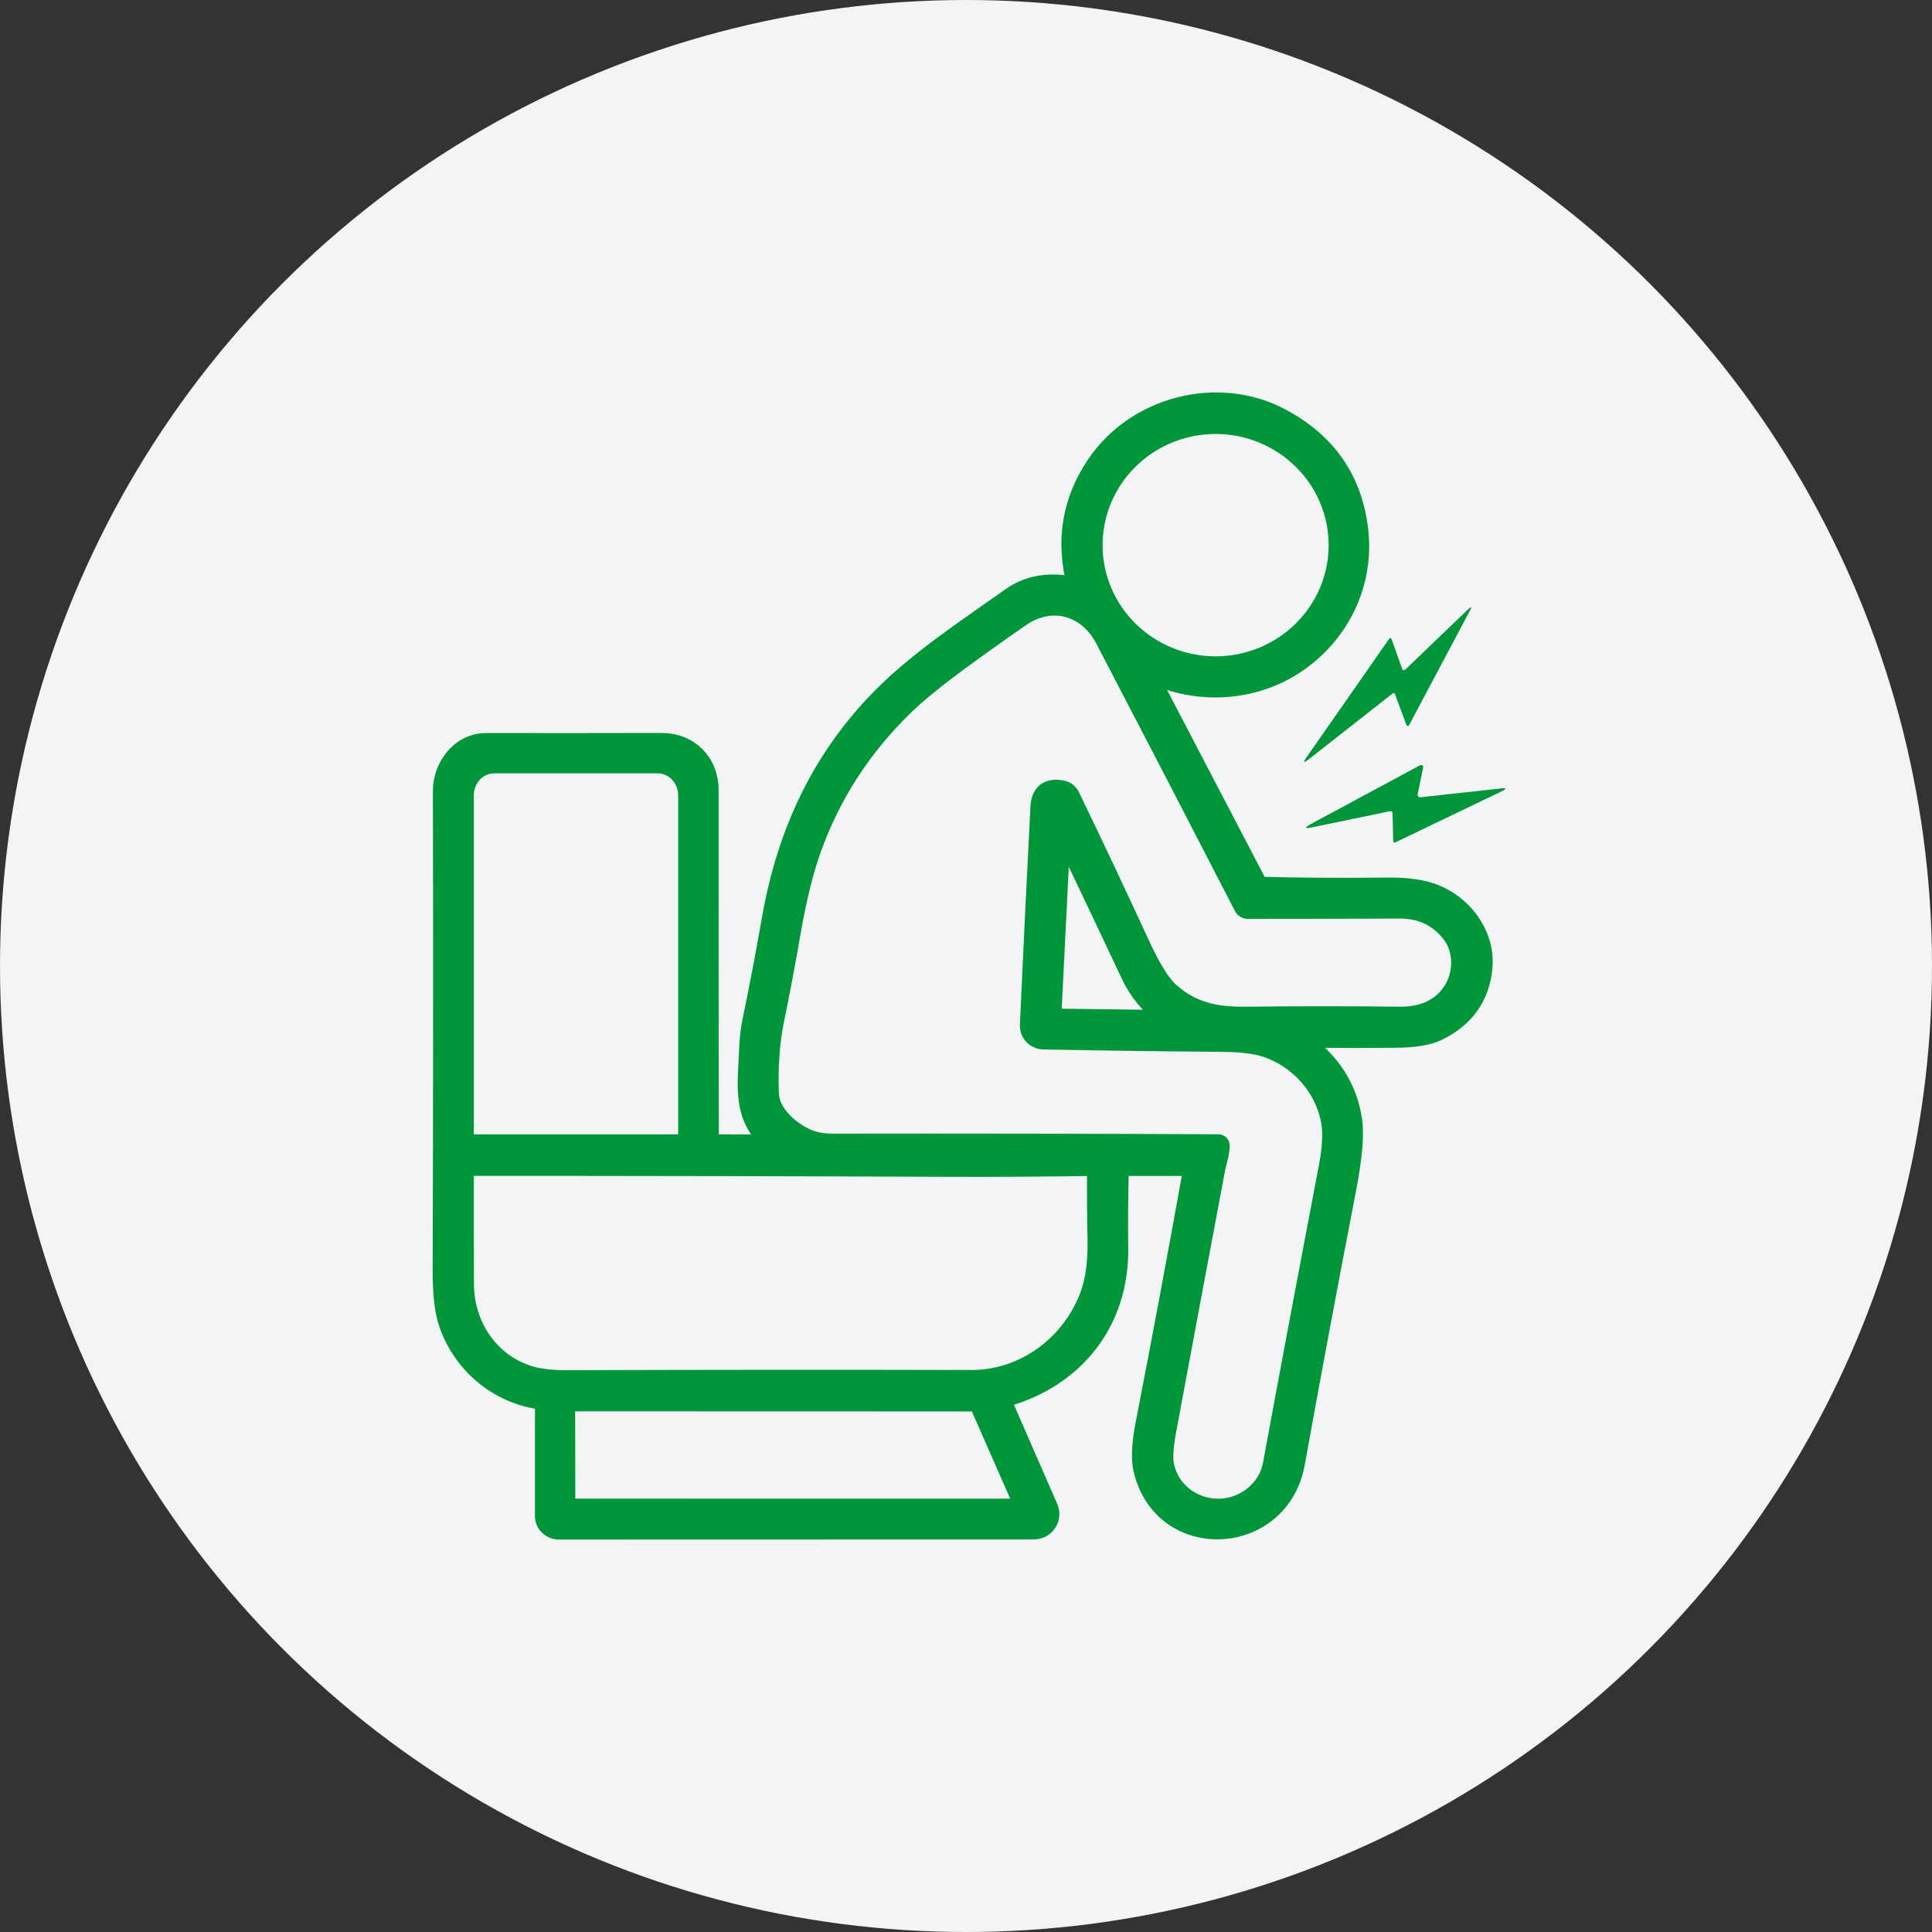
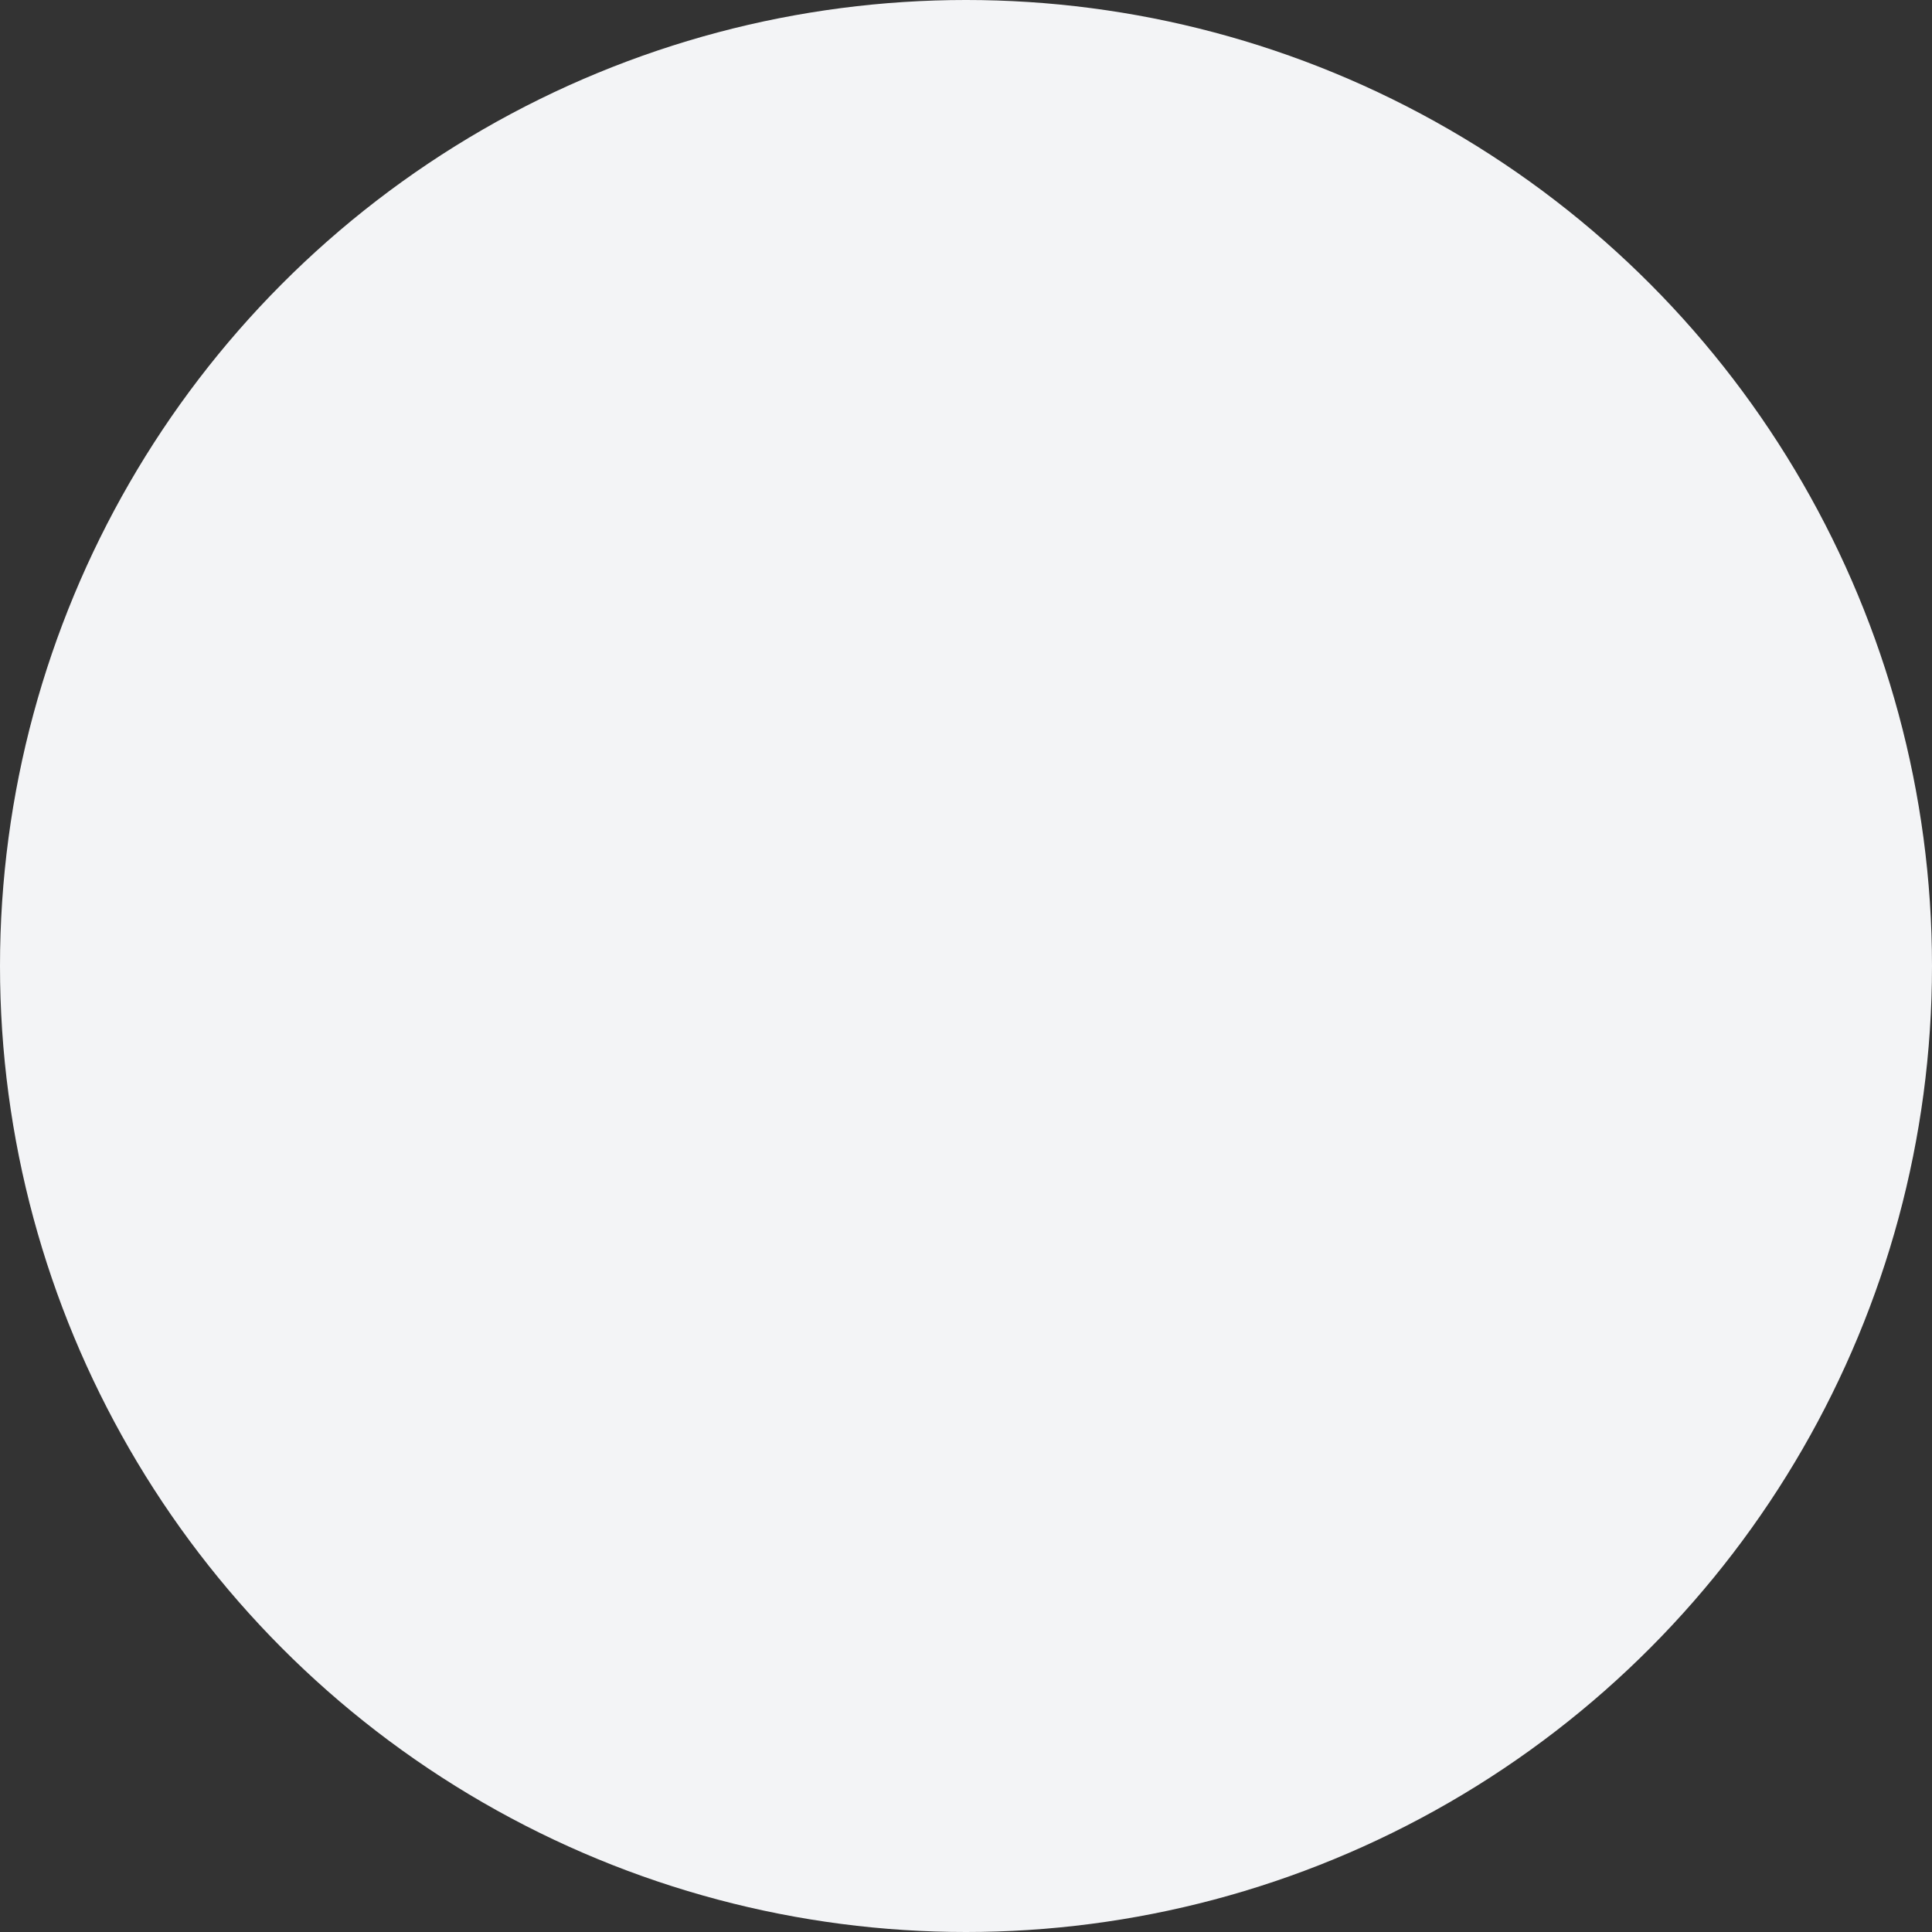
<svg xmlns="http://www.w3.org/2000/svg" fill="none" viewBox="0 0 48 48" height="48" width="48">
  <rect x="0" y="0" width="48" height="48" fill="#333333" stroke="none" />
  <circle fill="#F3F4F6" r="24" cy="24" cx="24" />
-   <path stroke-width="0.5" stroke="#009639" fill="#009639" d="M29.574 28.966C29.631 28.966 29.655 28.994 29.645 29.05C29.269 31.146 28.875 33.253 28.463 35.37C28.366 35.868 28.348 36.246 28.409 36.507C28.897 38.584 31.793 38.444 32.171 36.347C32.572 34.123 32.995 31.864 33.439 29.571C33.592 28.78 33.644 28.209 33.595 27.858C33.481 27.031 33.043 26.357 32.282 25.837C32.22 25.794 32.227 25.773 32.303 25.775C33.074 25.788 33.871 25.79 34.693 25.781C35.146 25.776 35.482 25.721 35.703 25.614C36.396 25.28 36.772 24.745 36.831 24.01C36.897 23.186 36.282 22.401 35.48 22.166C35.21 22.086 34.874 22.049 34.472 22.053C33.376 22.065 32.333 22.059 31.341 22.034C31.291 22.032 31.255 22.01 31.232 21.966L28.518 16.767C28.472 16.68 28.493 16.659 28.581 16.703C29.593 17.215 30.878 17.202 31.885 16.663C33.148 15.985 33.893 14.64 33.749 13.227C33.618 11.948 32.971 11.002 31.806 10.387C30.252 9.567 28.223 10.095 27.242 11.55C26.631 12.456 26.47 13.451 26.759 14.533C26.771 14.581 26.753 14.599 26.705 14.587C26.089 14.45 25.565 14.534 25.133 14.839C24.077 15.585 22.888 16.369 21.988 17.259C20.417 18.813 19.548 20.702 19.173 22.857C19.02 23.733 18.863 24.559 18.7 25.335C18.651 25.567 18.623 25.807 18.614 26.054C18.584 26.937 18.424 27.714 19.146 28.352C19.21 28.409 19.199 28.437 19.113 28.437L17.712 28.432C17.684 28.432 17.658 28.421 17.639 28.401C17.619 28.382 17.608 28.356 17.608 28.329C17.604 25.498 17.602 22.596 17.604 19.622C17.604 18.951 17.114 18.459 16.439 18.46C15.032 18.463 13.58 18.464 12.083 18.462C11.432 18.461 11.003 19.067 11.005 19.656C11.014 23.618 11.012 27.582 10.999 31.547C10.997 32.134 11.048 32.579 11.152 32.881C11.501 33.895 12.401 34.649 13.486 34.774C13.502 34.776 13.516 34.783 13.526 34.794C13.536 34.805 13.541 34.819 13.541 34.834L13.54 37.663C13.54 37.752 13.576 37.838 13.641 37.901C13.705 37.964 13.793 38 13.884 38L25.684 37.997C25.748 37.997 25.811 37.981 25.867 37.952C25.923 37.922 25.971 37.878 26.006 37.826C26.041 37.773 26.063 37.712 26.068 37.649C26.074 37.587 26.064 37.523 26.038 37.465L24.88 34.812C24.876 34.803 24.874 34.794 24.874 34.784C24.874 34.775 24.876 34.765 24.881 34.757C24.885 34.748 24.891 34.74 24.898 34.734C24.906 34.728 24.914 34.723 24.924 34.721C26.695 34.238 27.802 32.838 27.781 31.014C27.773 30.367 27.777 29.709 27.795 29.04C27.795 29.02 27.803 29.001 27.818 28.988C27.832 28.974 27.851 28.966 27.871 28.966H29.574ZM27.143 13.544C27.143 13.149 27.222 12.757 27.376 12.392C27.529 12.026 27.755 11.694 28.039 11.415C28.323 11.135 28.66 10.913 29.031 10.762C29.402 10.61 29.8 10.532 30.201 10.532C31.012 10.532 31.79 10.85 32.364 11.415C32.938 11.979 33.26 12.745 33.26 13.544C33.26 13.94 33.181 14.331 33.027 14.697C32.873 15.062 32.648 15.394 32.364 15.674C31.79 16.239 31.012 16.556 30.201 16.556C29.8 16.556 29.402 16.478 29.031 16.327C28.66 16.175 28.323 15.953 28.039 15.674C27.755 15.394 27.529 15.062 27.376 14.697C27.222 14.331 27.143 13.94 27.143 13.544ZM30.302 28.462C30.302 28.454 30.299 28.446 30.293 28.44C30.288 28.434 30.28 28.431 30.271 28.431C27.162 28.415 23.969 28.41 20.693 28.415C20.444 28.416 20.226 28.375 20.04 28.294C19.616 28.109 19.126 27.676 19.103 27.192C19.074 26.6 19.114 25.91 19.233 25.337C19.384 24.603 19.52 23.878 19.643 23.163C19.785 22.341 19.953 21.655 20.149 21.104C20.628 19.754 21.395 18.563 22.452 17.532C22.765 17.227 23.233 16.845 23.857 16.388C24.369 16.013 24.864 15.661 25.342 15.33C26.133 14.784 27.03 15.05 27.46 15.876C28.669 18.194 29.818 20.41 30.906 22.523C30.925 22.561 30.957 22.58 31 22.58C32.225 22.58 33.48 22.577 34.763 22.571C35.316 22.568 35.753 22.776 36.072 23.196C36.369 23.584 36.372 24.162 36.129 24.578C35.843 25.066 35.35 25.266 34.786 25.261C33.52 25.247 32.249 25.247 30.973 25.261C30.218 25.27 29.617 25.16 29.042 24.642C28.831 24.453 28.584 24.05 28.301 23.435C27.744 22.226 27.172 21.013 26.584 19.797C26.542 19.71 26.478 19.657 26.393 19.64C26.049 19.57 25.867 19.71 25.85 20.061C25.761 21.781 25.674 23.585 25.589 25.472C25.587 25.517 25.594 25.561 25.61 25.603C25.625 25.645 25.65 25.684 25.681 25.716C25.712 25.749 25.749 25.775 25.791 25.793C25.832 25.812 25.877 25.822 25.923 25.823C27.407 25.852 28.886 25.872 30.36 25.883C30.813 25.887 31.166 25.927 31.419 26.005C32.264 26.267 32.915 26.994 33.071 27.854C33.123 28.142 33.103 28.53 33.01 29.018C32.521 31.575 32.059 34.033 31.624 36.391C31.528 36.912 31.1 37.329 30.584 37.448C29.809 37.625 29.038 37.136 28.912 36.364C28.884 36.187 28.908 35.892 28.985 35.481C29.383 33.338 29.783 31.197 30.187 29.056C30.226 28.853 30.299 28.663 30.302 28.462ZM17.034 28.433H11.585C11.568 28.433 11.552 28.426 11.54 28.414C11.527 28.402 11.521 28.386 11.521 28.369V19.759C11.521 19.548 11.601 19.345 11.743 19.196C11.886 19.047 12.079 18.963 12.28 18.963H16.339C16.541 18.963 16.734 19.047 16.876 19.196C17.019 19.345 17.099 19.548 17.099 19.759V28.369C17.099 28.386 17.092 28.402 17.08 28.414C17.068 28.426 17.051 28.433 17.034 28.433ZM28.094 24.204C28.299 24.639 28.593 24.991 28.976 25.26C29.057 25.317 29.048 25.345 28.949 25.344L26.174 25.308C26.136 25.307 26.117 25.288 26.119 25.25L26.344 20.714C26.35 20.594 26.379 20.588 26.43 20.697C27.025 21.94 27.58 23.109 28.094 24.204ZM27.092 32.154C26.652 33.39 25.478 34.29 24.131 34.287C20.895 34.279 17.552 34.281 14.1 34.292C13.7 34.294 13.377 34.255 13.132 34.178C12.138 33.862 11.529 32.934 11.525 31.904C11.521 30.965 11.52 30.008 11.522 29.034C11.522 28.987 11.546 28.964 11.593 28.964C15.791 28.964 19.817 28.972 23.671 28.988C24.67 28.992 25.846 28.985 27.199 28.966C27.206 28.966 27.214 28.967 27.221 28.97C27.228 28.973 27.235 28.977 27.24 28.982C27.246 28.988 27.25 28.994 27.253 29.001C27.256 29.008 27.257 29.016 27.257 29.023C27.253 29.597 27.257 30.194 27.269 30.813C27.279 31.348 27.22 31.795 27.092 32.154ZM24.285 34.817C24.292 34.817 24.299 34.819 24.305 34.824C24.311 34.827 24.316 34.833 24.319 34.84L25.458 37.432C25.461 37.438 25.462 37.444 25.461 37.45C25.461 37.456 25.459 37.462 25.455 37.467C25.452 37.473 25.447 37.477 25.442 37.48C25.436 37.483 25.43 37.484 25.424 37.484L14.081 37.483C14.071 37.483 14.062 37.479 14.055 37.472C14.047 37.465 14.044 37.456 14.044 37.446L14.039 34.851C14.039 34.842 14.043 34.832 14.05 34.825C14.057 34.818 14.067 34.814 14.077 34.814L24.285 34.817Z" />
-   <path fill="#009639" d="M34.838 16.621L34.577 15.89C34.56 15.841 34.536 15.838 34.506 15.881L32.463 18.811C32.364 18.951 32.383 18.968 32.519 18.862L34.606 17.224C34.61 17.221 34.615 17.22 34.62 17.219C34.624 17.218 34.629 17.218 34.634 17.219C34.639 17.221 34.643 17.223 34.647 17.226C34.65 17.23 34.653 17.234 34.655 17.238L34.943 18.012C34.945 18.018 34.949 18.024 34.955 18.028C34.961 18.032 34.967 18.035 34.974 18.036C34.981 18.036 34.988 18.035 34.994 18.032C35 18.028 35.005 18.023 35.008 18.017L36.519 15.172C36.573 15.069 36.558 15.059 36.474 15.139L34.911 16.638C34.906 16.643 34.9 16.647 34.892 16.648C34.885 16.651 34.878 16.651 34.87 16.649C34.863 16.647 34.856 16.644 34.851 16.639C34.845 16.634 34.841 16.628 34.838 16.621Z" />
-   <path fill="#009639" d="M34.598 20.213L34.614 20.886C34.615 20.931 34.636 20.944 34.677 20.924L37.307 19.661C37.441 19.597 37.434 19.573 37.286 19.589L35.29 19.808C35.28 19.809 35.27 19.807 35.261 19.804C35.252 19.8 35.243 19.795 35.237 19.788C35.23 19.78 35.225 19.772 35.223 19.762C35.22 19.753 35.22 19.743 35.222 19.733L35.358 19.067C35.359 19.057 35.359 19.047 35.355 19.038C35.352 19.029 35.346 19.021 35.338 19.015C35.33 19.01 35.32 19.006 35.31 19.006C35.301 19.005 35.291 19.007 35.282 19.012L32.582 20.465C32.395 20.567 32.406 20.596 32.615 20.552L34.526 20.156C34.573 20.146 34.597 20.165 34.598 20.213Z" />
</svg>